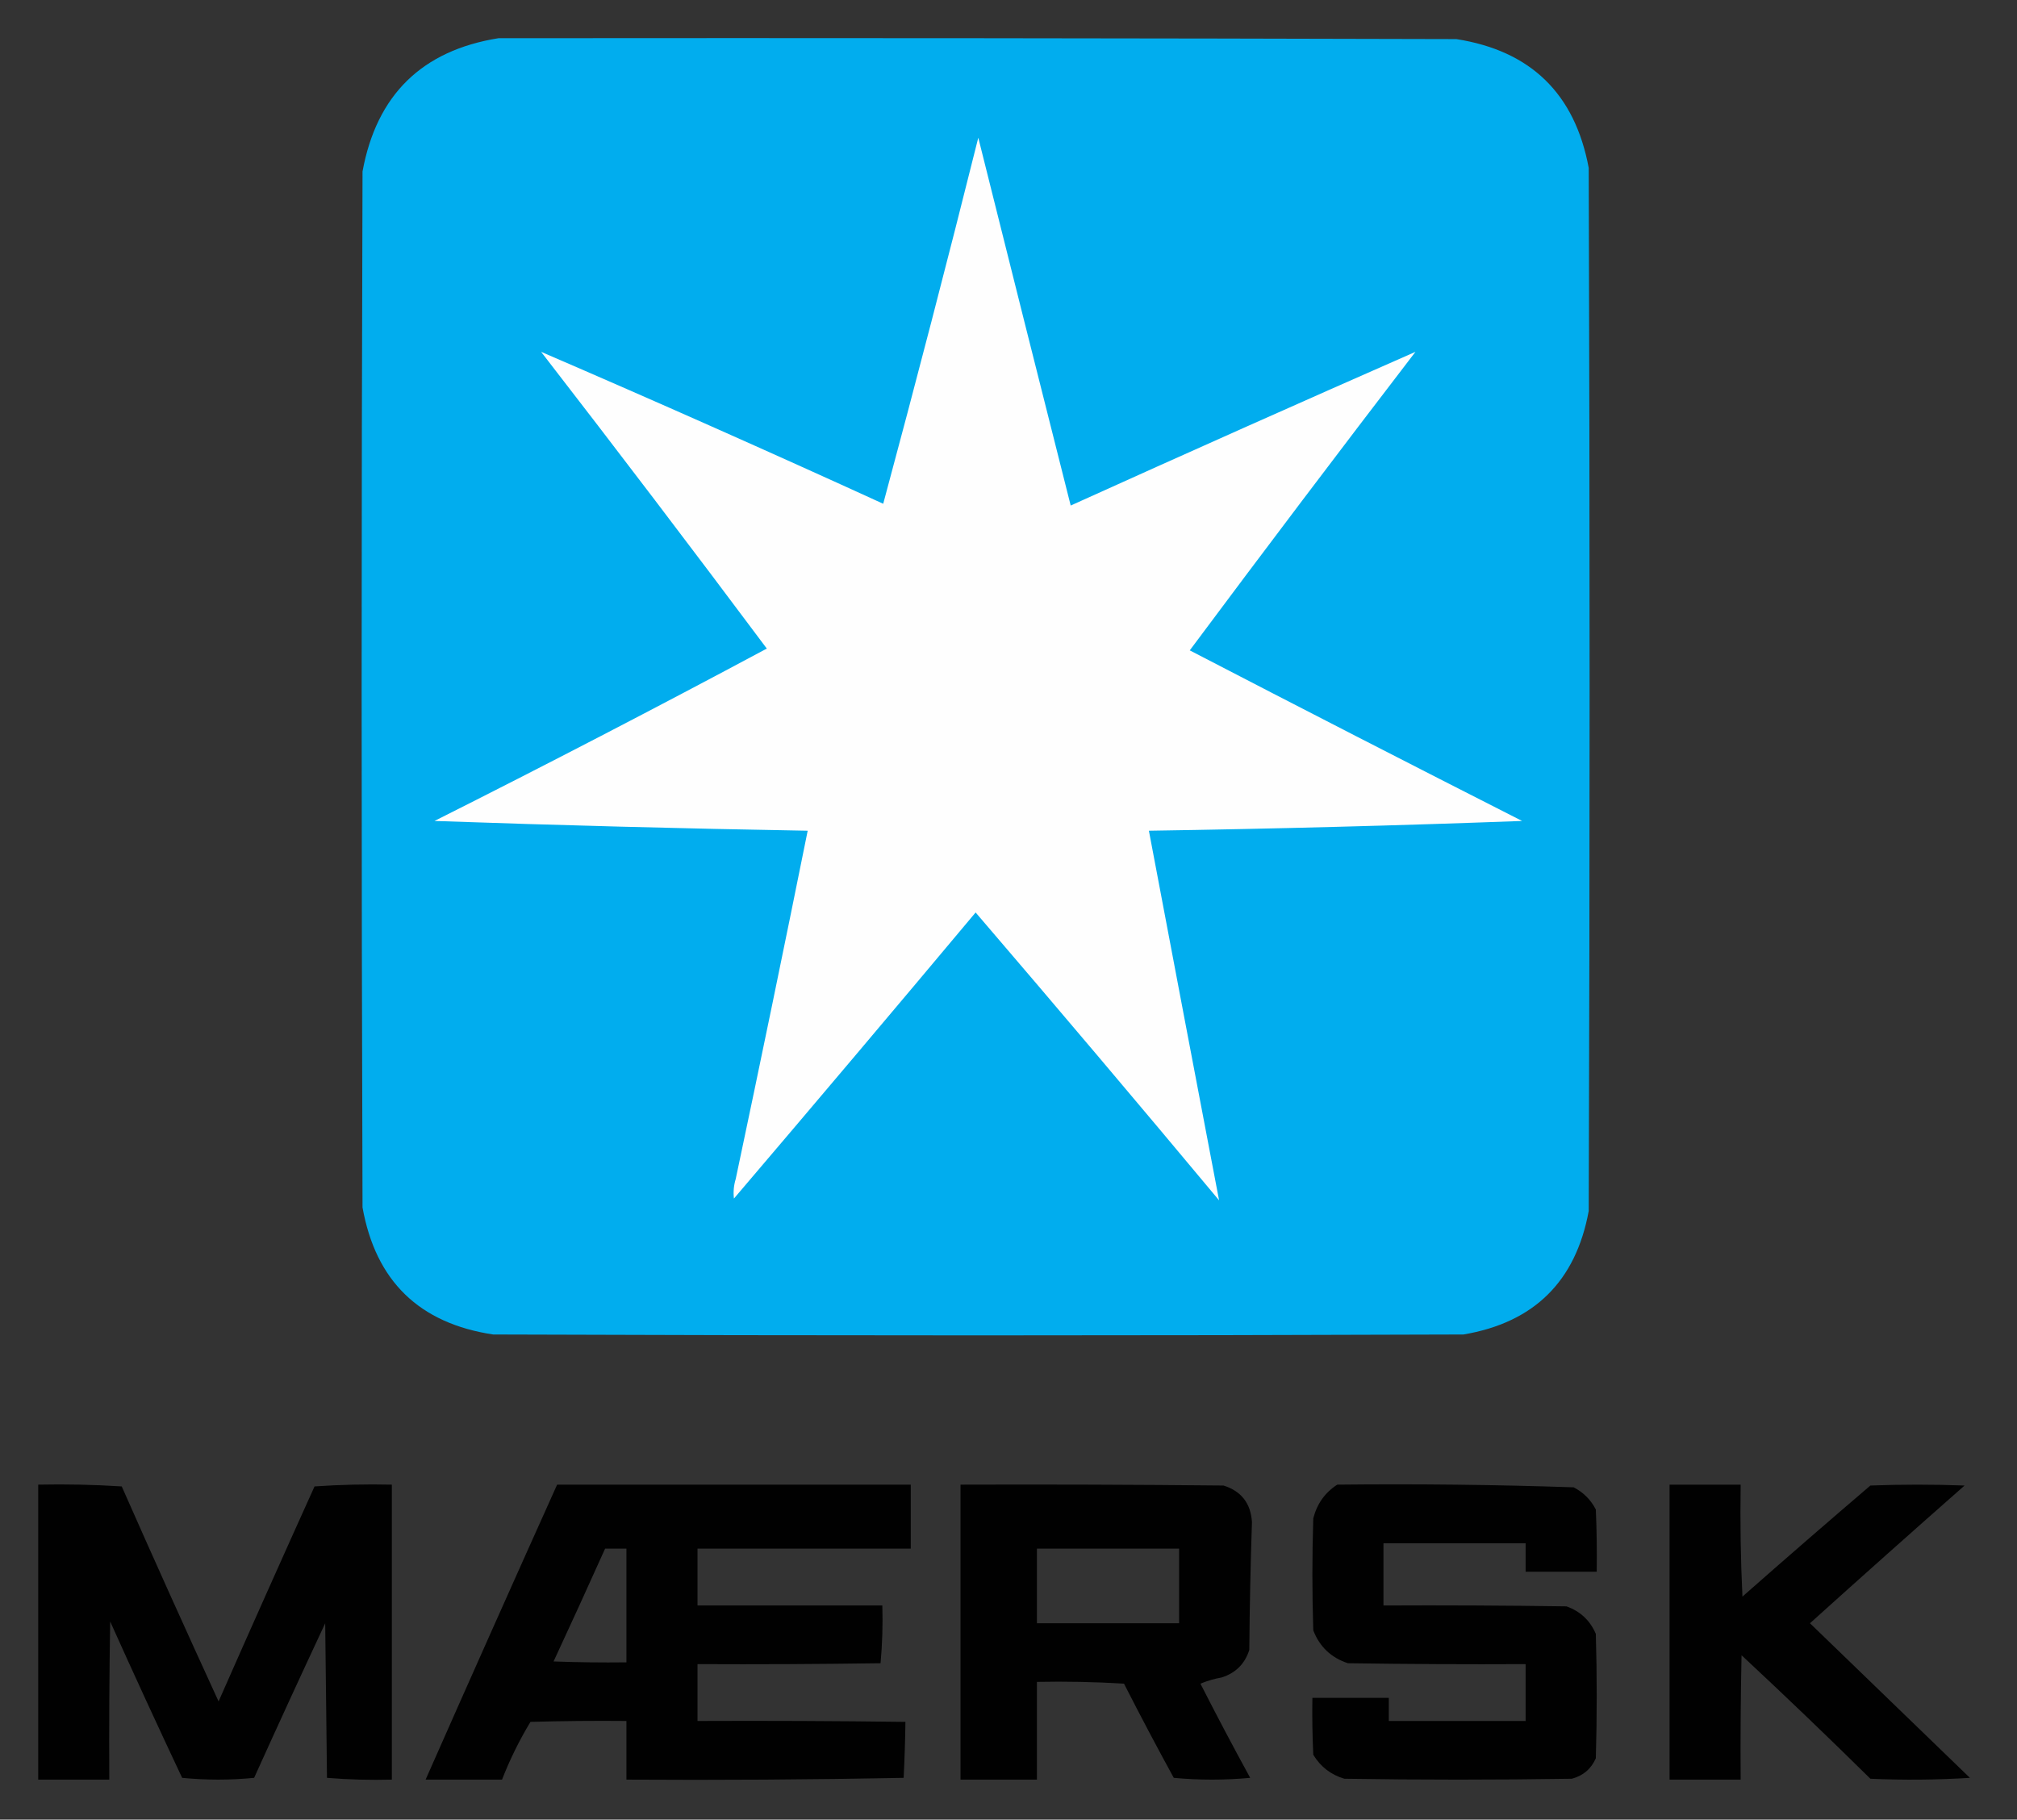
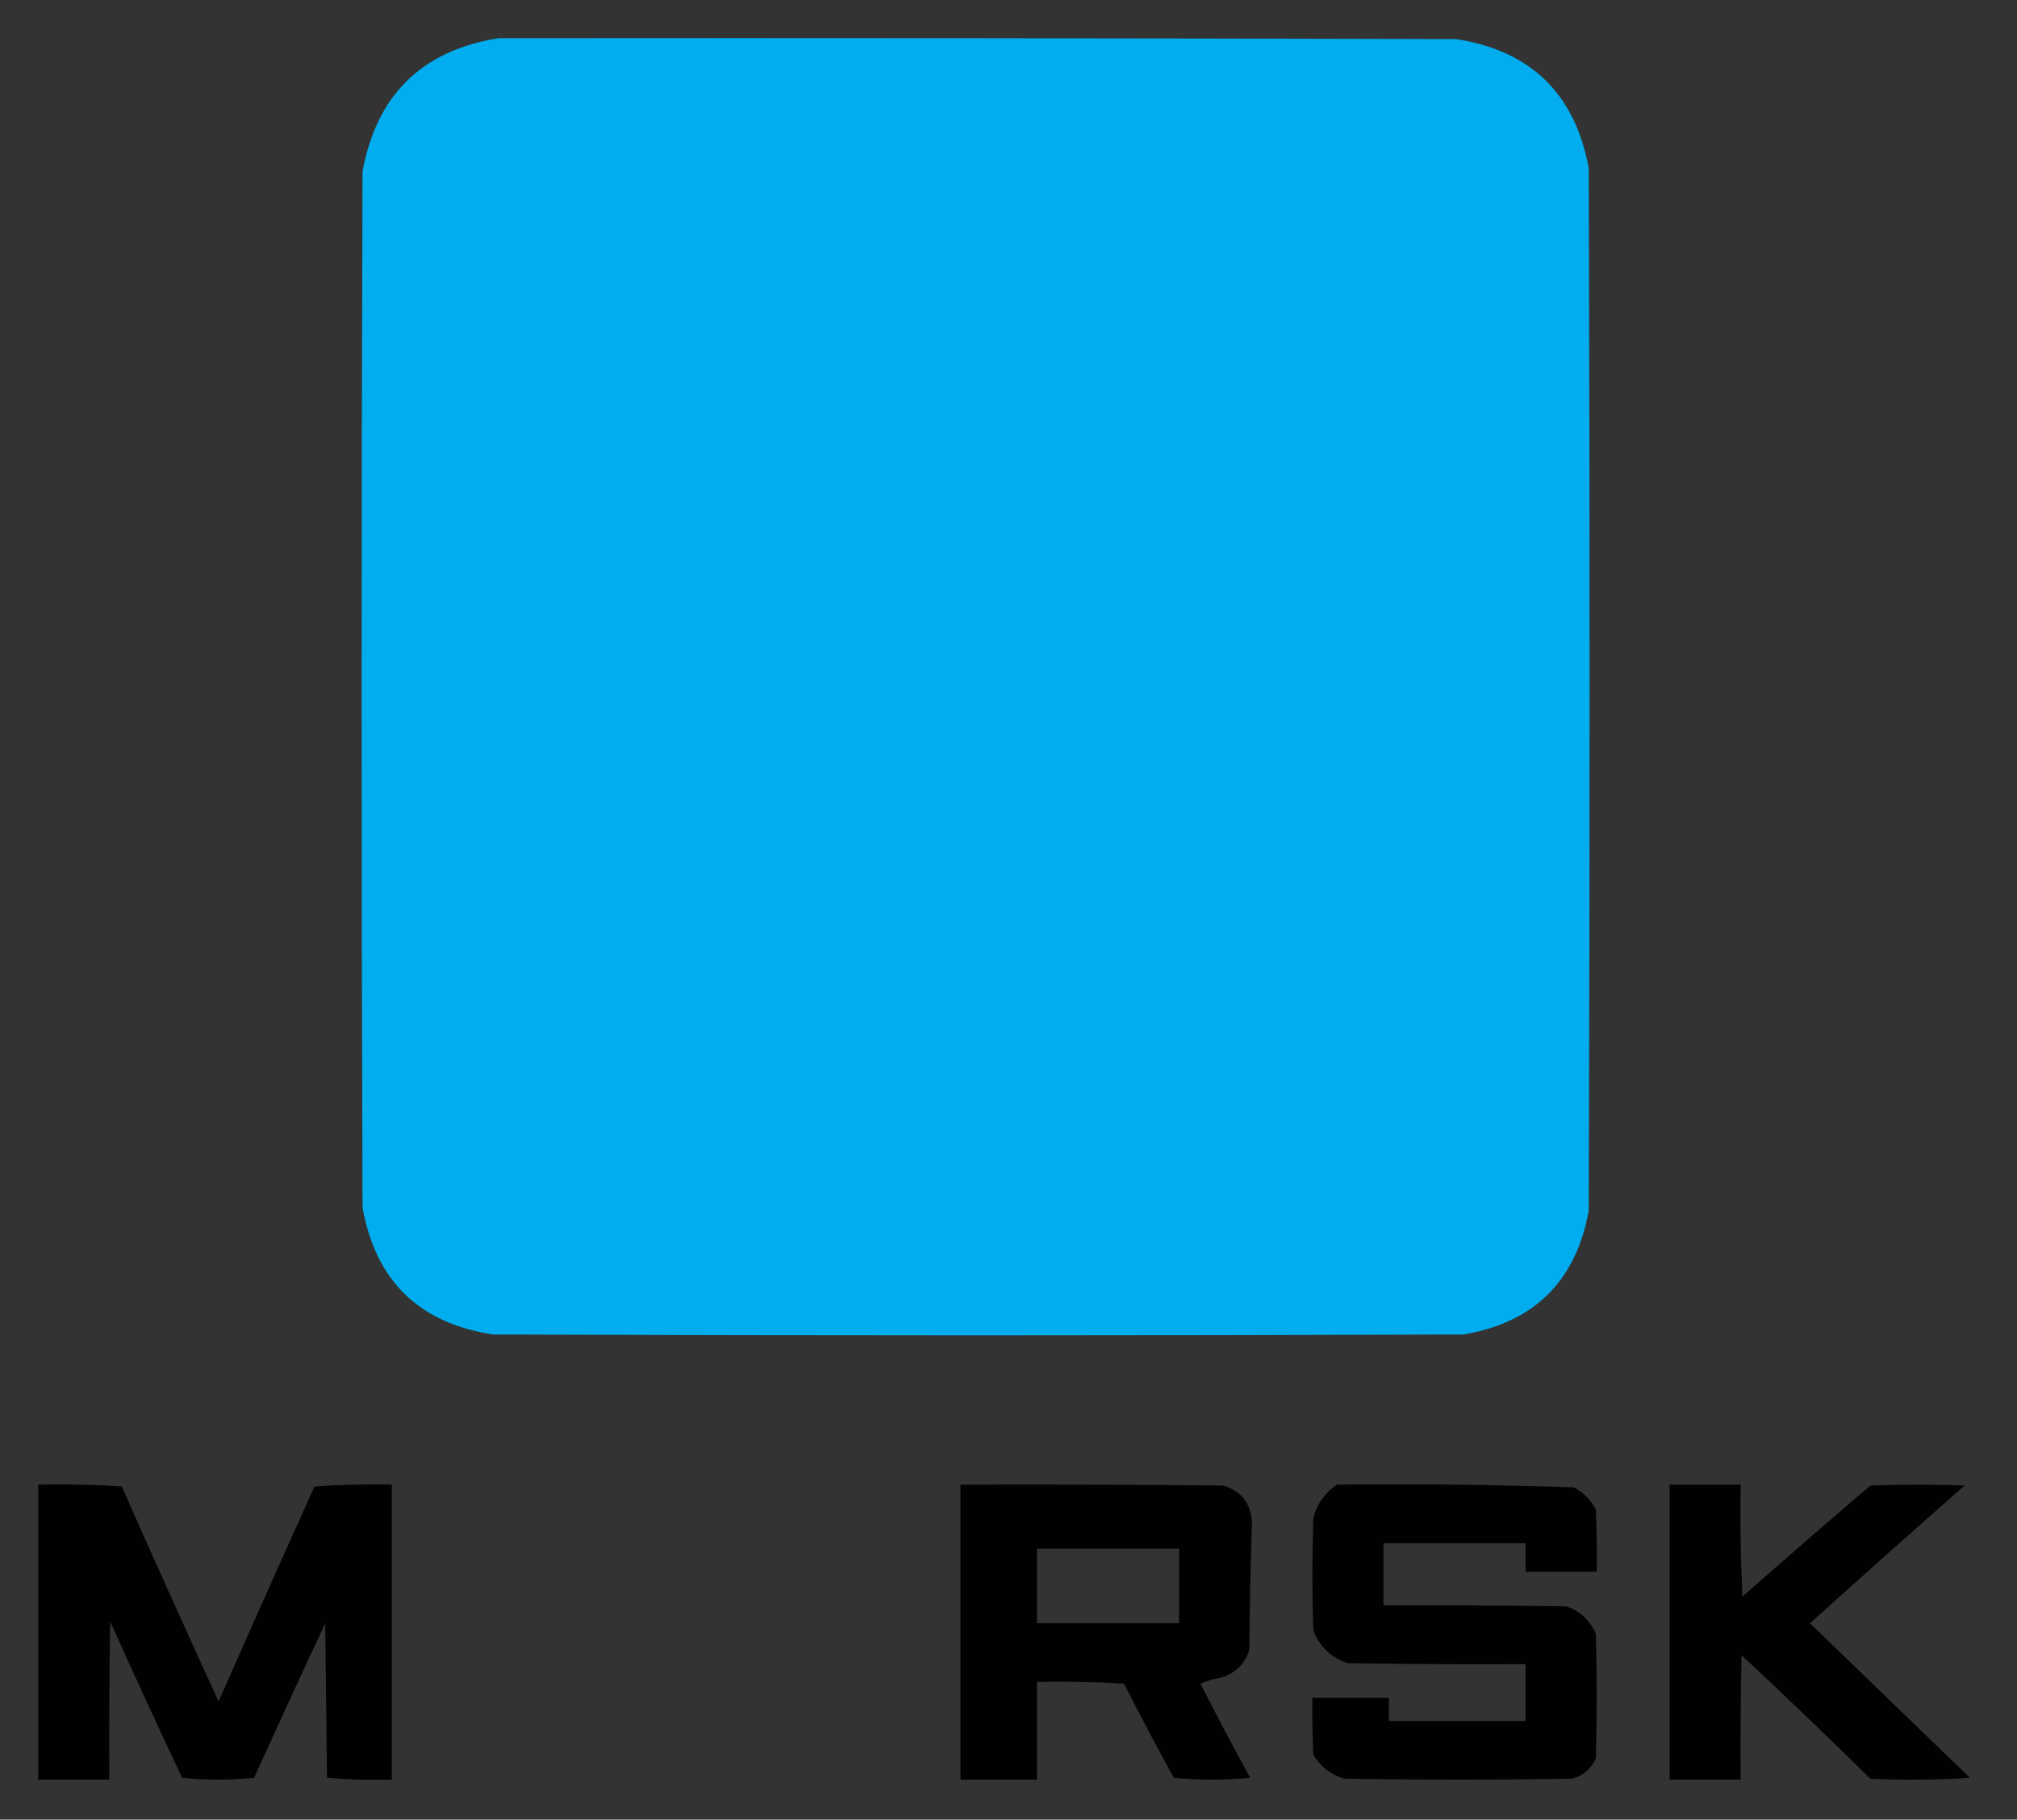
<svg xmlns="http://www.w3.org/2000/svg" width="1135px" height="1024px" style="shape-rendering:geometricPrecision; text-rendering:geometricPrecision; image-rendering:optimizeQuality; fill-rule:evenodd; clip-rule:evenodd">
  <rect width="100%" height="100%" fill="#333333" stroke="none" />
  <g>
    <path style="opacity:0.998" fill="#01adee" d="M 280.5,21.5 C 460.167,21.333 639.834,21.5 819.5,22C 861.383,28.549 886.216,52.715 894,94.5C 894.667,290.167 894.667,485.833 894,681.5C 886.708,721.126 863.208,744.292 823.5,751C 641.5,751.667 459.5,751.667 277.5,751C 235.901,744.734 211.401,720.901 204,679.5C 203.333,485.167 203.333,290.833 204,96.5C 211.914,53.418 237.414,28.418 280.5,21.5 Z" />
  </g>
  <g>
-     <path style="opacity:1" fill="#fefefe" d="M 550.5,77.5 C 567.719,146.443 585.053,215.443 602.5,284.5C 667.16,255.259 731.827,226.426 796.5,198C 753.768,253.727 711.435,309.727 669.5,366C 731.68,398.257 794.014,430.257 856.5,462C 786.647,464.601 716.647,466.434 646.5,467.5C 659.614,536.901 672.781,606.234 686,675.5C 640.709,621.207 595.042,567.207 549,513.5C 503.904,567.352 458.571,621.019 413,674.5C 412.561,670.789 412.894,667.122 414,663.5C 427.824,598.216 441.324,532.883 454.5,467.5C 384.476,466.292 314.476,464.459 244.5,462C 307.301,430.434 369.634,398.101 431.5,365C 389.657,308.991 347.324,253.325 304.5,198C 368.834,225.742 433.001,254.242 497,283.5C 515.455,215.016 533.288,146.349 550.5,77.5 Z" />
-   </g>
+     </g>
  <g>
    <path style="opacity:0.987" fill="#000000" d="M 21.5,835.5 C 37.181,835.167 52.847,835.501 68.5,836.5C 86.383,876.994 104.55,917.327 123,957.5C 140.806,917.083 158.806,876.75 177,836.5C 191.421,835.51 205.921,835.176 220.5,835.5C 220.5,890.833 220.5,946.167 220.5,1001.5C 208.253,1001.82 196.086,1001.49 184,1000.5C 183.667,971.5 183.333,942.5 183,913.5C 169.473,942.415 156.14,971.415 143,1000.5C 129.563,1001.82 116.063,1001.82 102.5,1000.5C 88.726,971.286 75.226,941.953 62,912.5C 61.5,942.165 61.333,971.831 61.5,1001.5C 48.167,1001.5 34.833,1001.5 21.5,1001.5C 21.5,946.167 21.5,890.833 21.5,835.5 Z" />
  </g>
  <g>
-     <path style="opacity:0.985" fill="#000000" d="M 313.5,835.5 C 379.833,835.5 446.167,835.5 512.5,835.5C 512.5,847.5 512.5,859.5 512.5,871.5C 472.5,871.5 432.5,871.5 392.5,871.5C 392.5,882.167 392.5,892.833 392.5,903.5C 427.167,903.5 461.833,903.5 496.5,903.5C 496.82,914.415 496.487,925.248 495.5,936C 461.168,936.5 426.835,936.667 392.5,936.5C 392.5,947.167 392.5,957.833 392.5,968.5C 431.501,968.333 470.501,968.5 509.5,969C 509.358,979.433 509.025,989.933 508.5,1000.5C 456.504,1001.5 404.504,1001.83 352.5,1001.5C 352.5,990.5 352.5,979.5 352.5,968.5C 334.497,968.333 316.497,968.5 298.5,969C 292.19,979.451 286.857,990.285 282.5,1001.5C 268.167,1001.5 253.833,1001.5 239.5,1001.5C 263.97,946.095 288.636,890.762 313.5,835.5 Z M 340.5,871.5 C 344.5,871.5 348.5,871.5 352.5,871.5C 352.5,892.833 352.5,914.167 352.5,935.5C 338.829,935.667 325.163,935.5 311.5,935C 321.31,913.882 330.976,892.715 340.5,871.5 Z" />
-   </g>
+     </g>
  <g>
    <path style="opacity:0.986" fill="#000000" d="M 540.5,835.5 C 589.834,835.333 639.168,835.5 688.5,836C 698.469,839.144 703.802,845.977 704.5,856.5C 703.696,880.483 703.196,904.483 703,928.5C 700.526,936.307 695.359,941.474 687.5,944C 683.343,944.729 679.343,945.896 675.5,947.5C 684.579,965.325 693.912,982.992 703.5,1000.5C 689.167,1001.83 674.833,1001.83 660.5,1000.5C 650.912,982.992 641.579,965.325 632.5,947.5C 616.18,946.501 599.847,946.167 583.5,946.5C 583.5,964.833 583.5,983.167 583.5,1001.5C 569.167,1001.5 554.833,1001.5 540.5,1001.5C 540.5,946.167 540.5,890.833 540.5,835.5 Z M 583.5,871.5 C 610.167,871.5 636.833,871.5 663.5,871.5C 663.5,885.5 663.5,899.5 663.5,913.5C 636.833,913.5 610.167,913.5 583.5,913.5C 583.5,899.5 583.5,885.5 583.5,871.5 Z" />
  </g>
  <g>
    <path style="opacity:0.984" fill="#000000" d="M 752.5,835.5 C 796.894,835.016 841.227,835.516 885.5,837C 891,839.833 895.167,844 898,849.5C 898.5,861.162 898.667,872.829 898.5,884.5C 885.167,884.5 871.833,884.5 858.5,884.5C 858.5,879.167 858.5,873.833 858.5,868.5C 831.833,868.5 805.167,868.5 778.5,868.5C 778.5,880.167 778.5,891.833 778.5,903.5C 812.835,903.333 847.168,903.5 881.5,904C 889.298,906.8 894.798,911.966 898,919.5C 898.667,942.833 898.667,966.167 898,989.5C 895.341,995.492 890.841,999.325 884.5,1001C 841.833,1001.67 799.167,1001.67 756.5,1001C 748.928,998.762 743.095,994.262 739,987.5C 738.5,976.839 738.333,966.172 738.5,955.5C 752.833,955.5 767.167,955.5 781.5,955.5C 781.5,959.833 781.5,964.167 781.5,968.5C 807.167,968.5 832.833,968.5 858.5,968.5C 858.5,957.833 858.5,947.167 858.5,936.5C 825.165,936.667 791.832,936.5 758.5,936C 749.066,932.899 742.566,926.732 739,917.5C 738.333,896.5 738.333,875.5 739,854.5C 741.079,846.306 745.579,839.972 752.5,835.5 Z" />
  </g>
  <g>
    <path style="opacity:0.984" fill="#000000" d="M 939.5,835.5 C 952.833,835.5 966.167,835.5 979.5,835.5C 979.167,856.511 979.5,877.511 980.5,898.5C 1004.35,877.48 1028.35,856.647 1052.5,836C 1070.17,835.333 1087.83,835.333 1105.5,836C 1076.33,861.676 1047.33,887.51 1018.5,913.5C 1048.5,942.5 1078.5,971.5 1108.5,1000.5C 1089.84,1001.67 1071.18,1001.83 1052.5,1001C 1028.64,977.469 1004.47,954.302 980,931.5C 979.5,954.831 979.333,978.164 979.5,1001.5C 966.167,1001.5 952.833,1001.5 939.5,1001.5C 939.5,946.167 939.5,890.833 939.5,835.5 Z" />
  </g>
</svg>